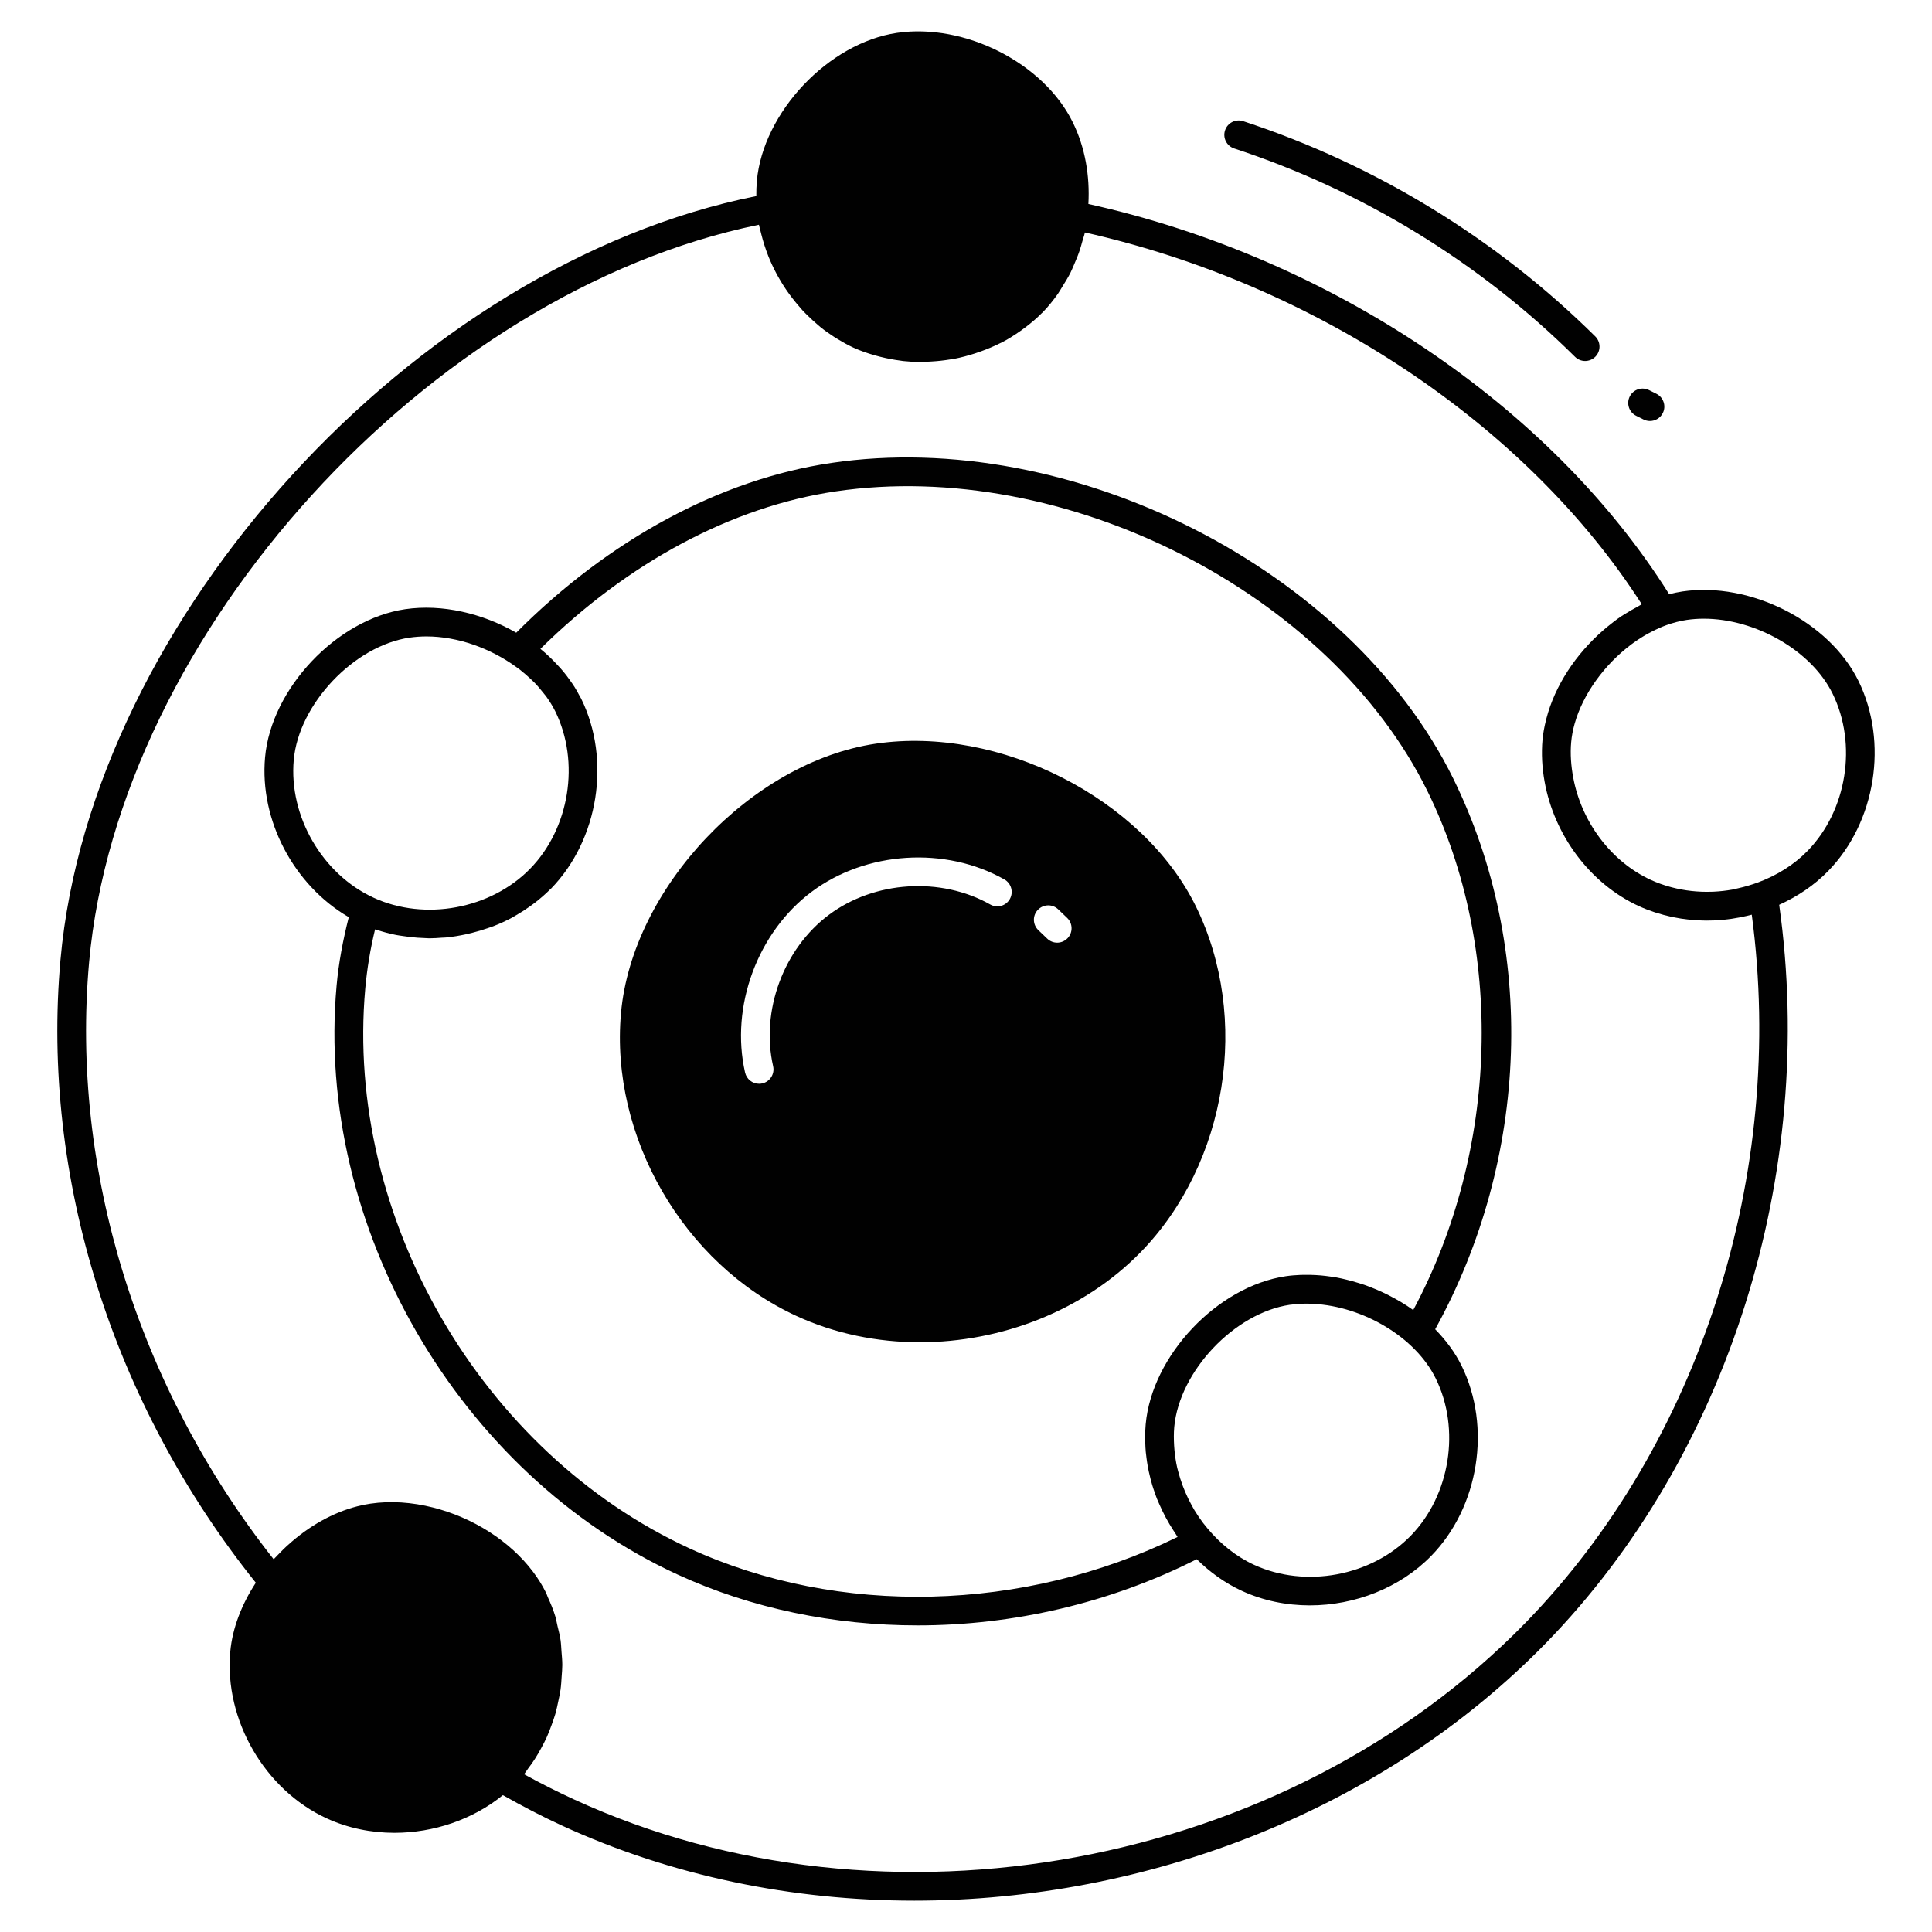
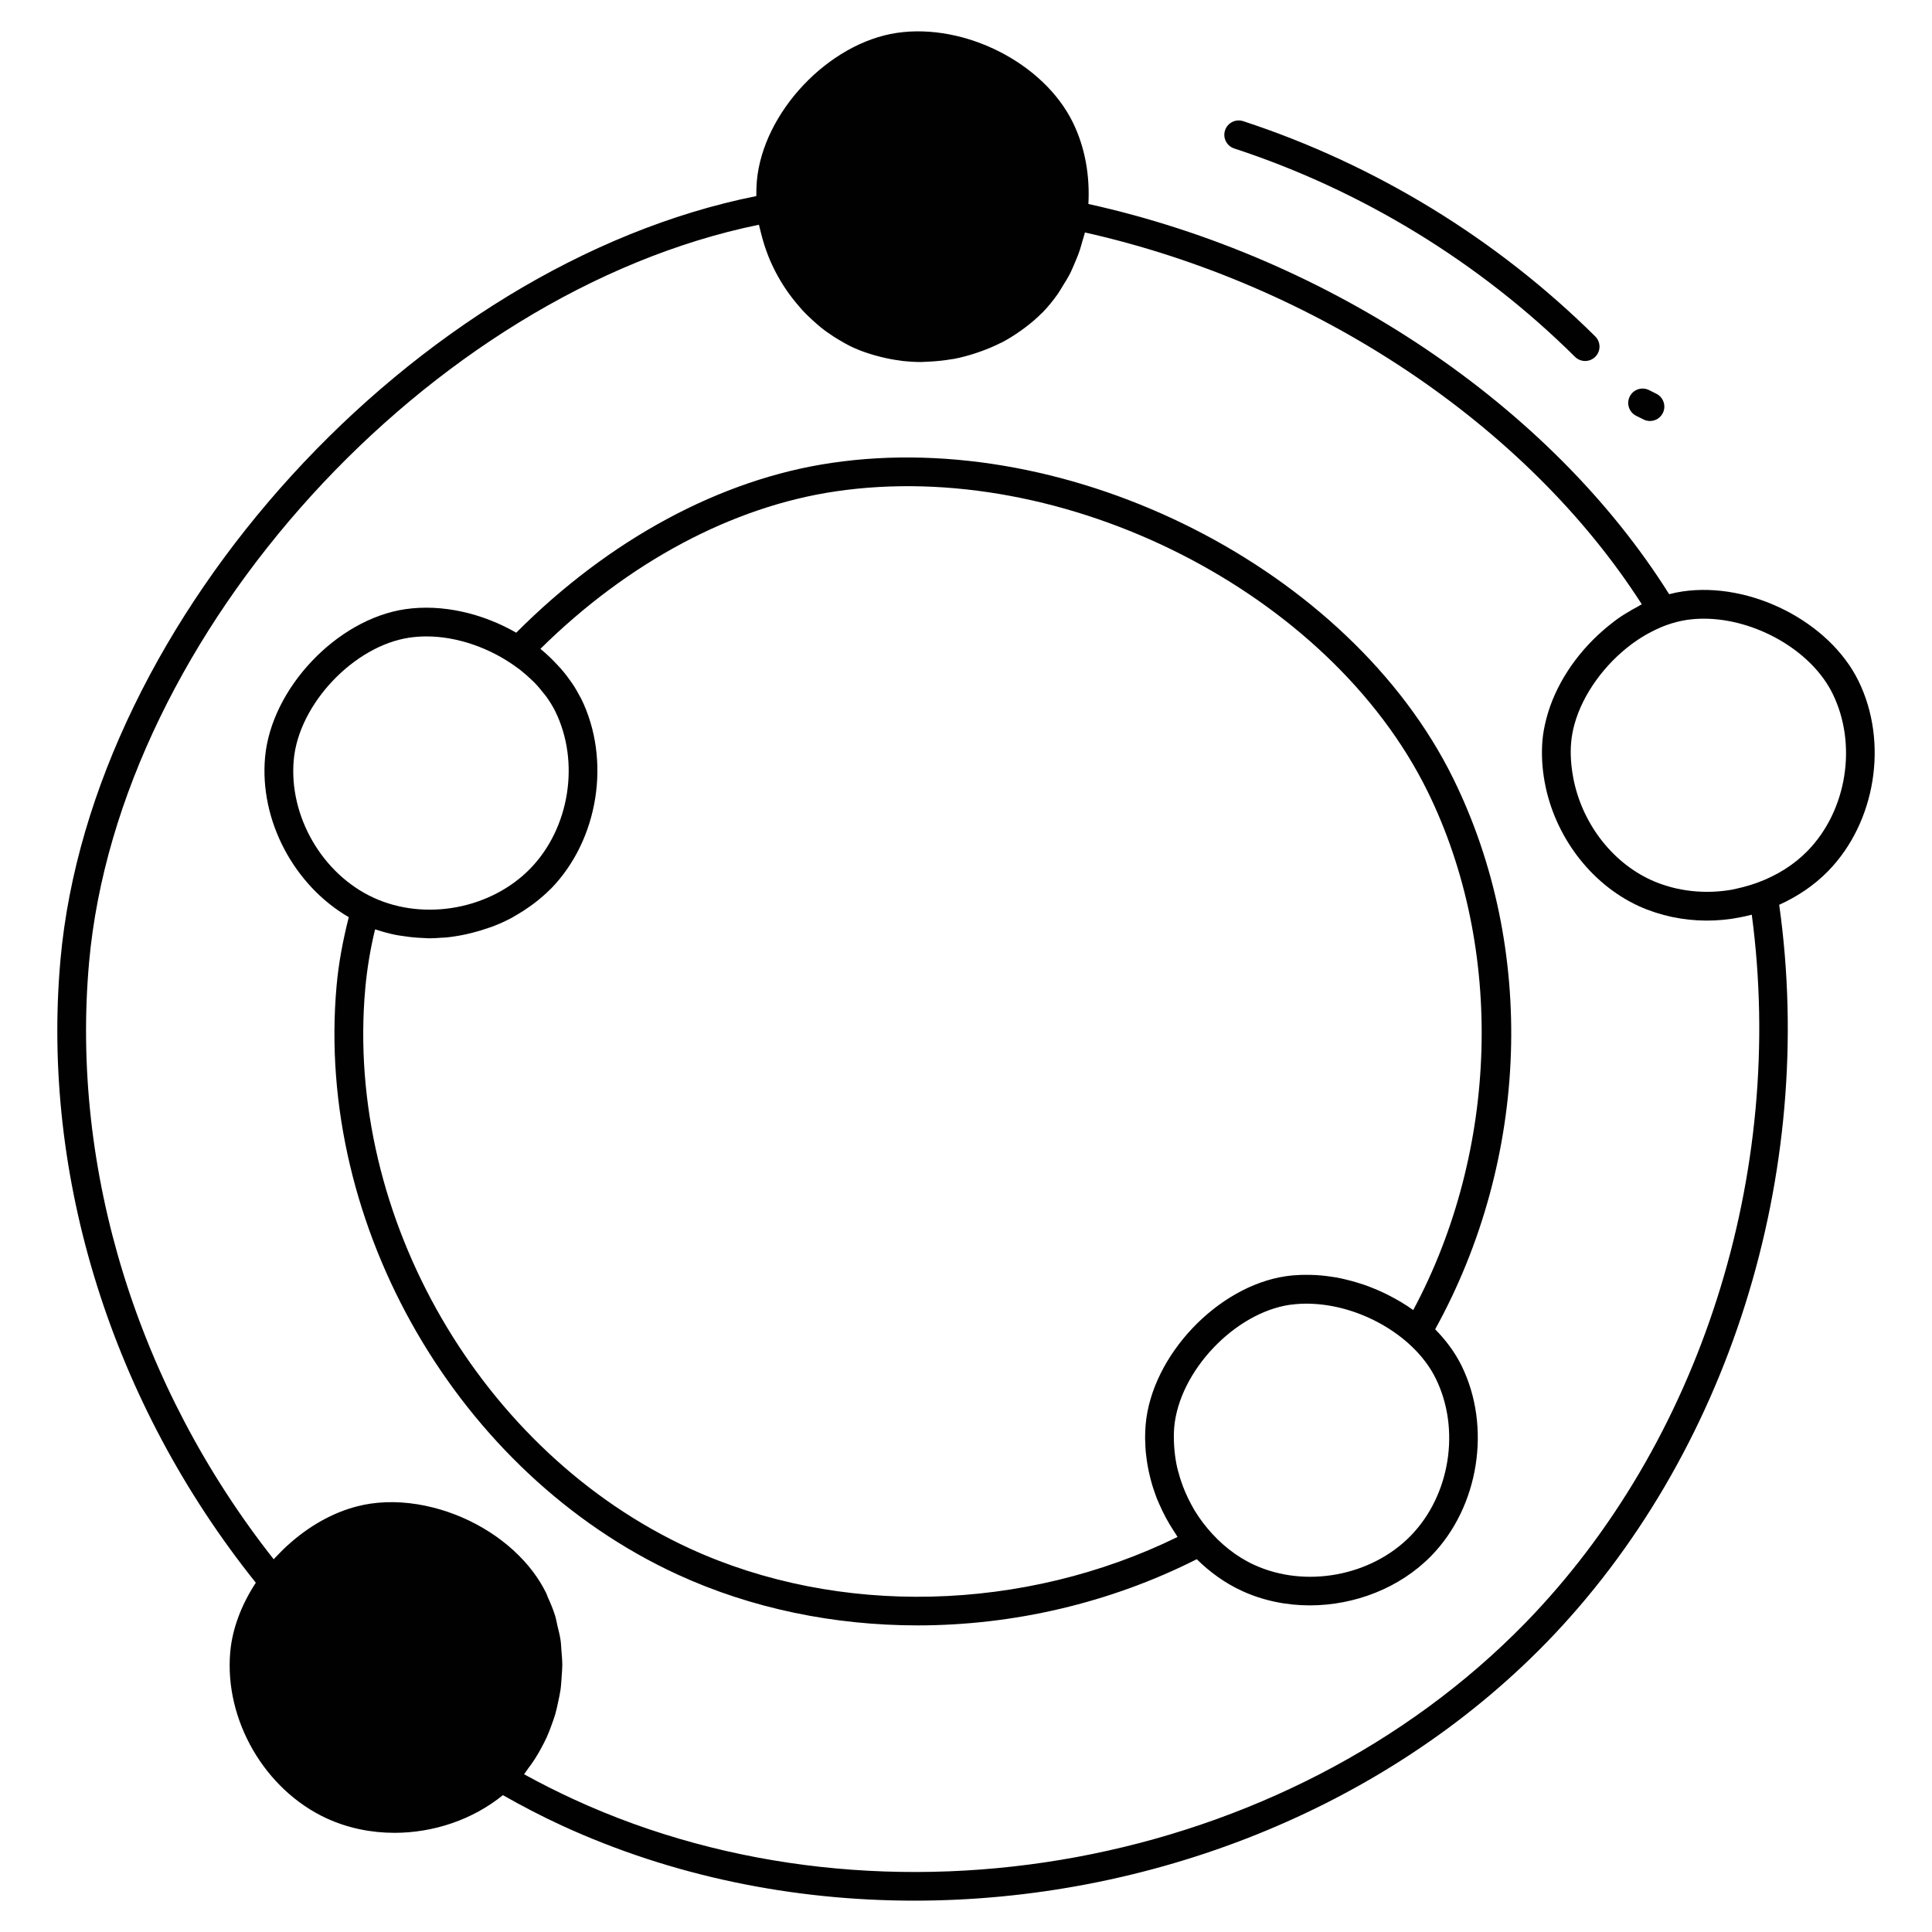
<svg xmlns="http://www.w3.org/2000/svg" enable-background="new 0 0 66 66" viewBox="0 0 66 66" id="solar-system">
  <path fill="#010101" d="M49.649,26.604c-3.52-7.162-13.052-12.003-21.245-10.79   c-3.792,0.556-7.599,2.617-10.769,5.8c-1.151-0.662-2.527-0.988-3.794-0.803   c-2.338,0.345-4.575,2.71-4.786,5.06c-0.194,2.159,0.991,4.377,2.86,5.461   c-0.199,0.782-0.348,1.57-0.417,2.348c-0.737,8.207,4.162,16.664,11.65,20.109   c2.529,1.162,5.348,1.737,8.199,1.737c3.267,0,6.573-0.763,9.536-2.261   c0.451,0.445,0.97,0.819,1.547,1.084c0.724,0.333,1.518,0.493,2.315,0.493   c1.534,0,3.079-0.594,4.15-1.693c1.628-1.669,2.063-4.4,1.035-6.493   c-0.223-0.453-0.533-0.87-0.902-1.246C52.248,39.572,52.498,32.404,49.649,26.604   z M10.035,25.959c0.171-1.906,2.055-3.896,3.951-4.176   c0.191-0.028,0.386-0.042,0.583-0.042c1.063,0,2.181,0.401,3.063,1.042   c0.048,0.035,0.096,0.07,0.143,0.106c0.129,0.101,0.25,0.208,0.367,0.319   c0.037,0.036,0.077,0.071,0.112,0.107c0.117,0.12,0.223,0.246,0.323,0.375   c0.025,0.033,0.055,0.064,0.079,0.098c0.119,0.165,0.225,0.336,0.313,0.513   c0.851,1.732,0.49,3.992-0.857,5.374c-1.348,1.381-3.598,1.799-5.35,0.992   C11.009,29.862,9.862,27.881,10.035,25.959z M40.227,52.505   c-5.247,2.57-11.577,2.732-16.668,0.392   c-7.122-3.277-11.782-11.321-11.081-19.128c0.06-0.669,0.172-1.347,0.335-2.02   c0.019,0.007,0.04,0.009,0.059,0.016c0.216,0.072,0.436,0.131,0.659,0.175   c0.079,0.016,0.159,0.025,0.238,0.037c0.162,0.025,0.324,0.045,0.487,0.056   c0.089,0.006,0.178,0.011,0.267,0.014c0.048,0.001,0.096,0.007,0.144,0.007   c0.143,0,0.286-0.01,0.429-0.021c0.047-0.003,0.093-0.002,0.14-0.007   c0.231-0.022,0.46-0.061,0.688-0.11c0.074-0.016,0.146-0.035,0.219-0.053   c0.176-0.044,0.349-0.096,0.52-0.156c0.061-0.021,0.123-0.04,0.183-0.063   c0.22-0.085,0.434-0.182,0.641-0.293c0.05-0.027,0.096-0.057,0.145-0.085   c0.164-0.094,0.322-0.195,0.475-0.305c0.059-0.042,0.117-0.084,0.174-0.128   c0.179-0.14,0.352-0.288,0.513-0.45c0.008-0.008,0.018-0.015,0.027-0.023   c1.627-1.67,2.061-4.401,1.032-6.494c-0.018-0.036-0.041-0.07-0.06-0.105   c-0.053-0.1-0.107-0.199-0.167-0.295c-0.047-0.075-0.099-0.148-0.151-0.221   c-0.038-0.053-0.076-0.107-0.116-0.159c-0.064-0.084-0.131-0.165-0.202-0.246   c-0.028-0.032-0.058-0.063-0.087-0.095c-0.187-0.203-0.386-0.399-0.609-0.579   c2.994-2.958,6.558-4.862,10.089-5.38c7.804-1.152,16.873,3.444,20.219,10.251   c2.637,5.37,2.431,12.26-0.491,17.717c-0.263-0.19-0.544-0.355-0.834-0.503   c-0.009-0.005-0.018-0.01-0.028-0.015c-0.118-0.059-0.237-0.114-0.358-0.167   c-0.039-0.017-0.078-0.033-0.118-0.049c-0.111-0.045-0.221-0.089-0.334-0.128   c-0.059-0.021-0.119-0.038-0.179-0.057c-0.142-0.045-0.284-0.085-0.428-0.119   c-0.114-0.028-0.228-0.054-0.342-0.075c-0.066-0.012-0.132-0.02-0.198-0.03   c-0.111-0.016-0.222-0.03-0.333-0.04c-0.062-0.005-0.124-0.01-0.186-0.013   c-0.122-0.007-0.244-0.008-0.365-0.007c-0.048,0.001-0.097-0-0.144,0.002   c-0.17,0.007-0.34,0.02-0.507,0.045c-2.338,0.346-4.575,2.711-4.786,5.06   c-0.014,0.156-0.02,0.312-0.02,0.468c0,0.055,0.004,0.109,0.006,0.164   c0.003,0.103,0.007,0.206,0.017,0.308c0.006,0.062,0.014,0.124,0.022,0.186   c0.012,0.095,0.025,0.19,0.042,0.285c0.012,0.066,0.025,0.131,0.038,0.196   c0.019,0.089,0.04,0.178,0.063,0.266c0.018,0.069,0.036,0.137,0.057,0.205   c0.024,0.081,0.052,0.161,0.08,0.24c0.026,0.074,0.05,0.148,0.079,0.221   c0.024,0.061,0.052,0.121,0.079,0.182c0.136,0.314,0.298,0.618,0.487,0.907   c0.027,0.041,0.053,0.083,0.08,0.123C40.187,52.441,40.205,52.474,40.227,52.505   z M48.192,52.464c-1.347,1.382-3.598,1.799-5.35,0.993   c-0.615-0.283-1.15-0.717-1.585-1.236c-0.053-0.063-0.105-0.127-0.155-0.192   c-0.107-0.142-0.208-0.289-0.3-0.442c-0.036-0.06-0.068-0.121-0.102-0.183   c-0.076-0.139-0.146-0.282-0.208-0.428c-0.03-0.071-0.059-0.142-0.086-0.214   c-0.062-0.165-0.116-0.333-0.16-0.504c-0.011-0.043-0.023-0.086-0.033-0.129   c-0.043-0.19-0.071-0.382-0.09-0.575c-0.005-0.056-0.01-0.113-0.013-0.169   c-0.012-0.211-0.015-0.424,0.004-0.635c0-0,0-0,0-0   c0.174-1.906,2.057-3.897,3.952-4.177c0.015-0.002,0.03-0.002,0.045-0.004   c0.201-0.027,0.407-0.037,0.614-0.033c0.047,0.001,0.095,0.004,0.143,0.006   c1.69,0.086,3.483,1.131,4.179,2.549C49.9,48.822,49.539,51.083,48.192,52.464   z" />
-   <path fill="#010101" d="M40.852,30.961c-1.812-3.687-6.716-6.181-10.935-5.556   c-4.252,0.629-8.319,4.928-8.703,9.2c-0.38,4.225,2.141,8.578,5.995,10.351   c1.317,0.606,2.762,0.898,4.211,0.898c2.791,0,5.6-1.081,7.549-3.08   C41.93,39.737,42.722,34.769,40.852,30.961z M26.411,36.423   c0.06,0.264-0.106,0.528-0.37,0.588c-0.036,0.008-0.073,0.012-0.109,0.012   c-0.225,0-0.427-0.155-0.479-0.383c-0.513-2.257,0.426-4.798,2.282-6.181   c1.856-1.383,4.561-1.554,6.576-0.416c0.236,0.134,0.32,0.433,0.186,0.67   c-0.134,0.237-0.433,0.32-0.669,0.186c-1.687-0.953-3.952-0.809-5.506,0.349   C26.767,32.405,25.981,34.533,26.411,36.423z M36.469,32.052   c-0.097,0.1-0.225,0.151-0.354,0.151c-0.123,0-0.245-0.045-0.341-0.138   l-0.304-0.291c-0.195-0.188-0.202-0.499-0.013-0.694   c0.189-0.196,0.5-0.202,0.695-0.013l0.304,0.291   C36.651,31.546,36.657,31.857,36.469,32.052z" />
  <path fill="#010101" d="M63.488 23.261c-.996-2.028-3.689-3.396-6.008-3.057-.154.023-.307.055-.459.095C52.975 13.857 45.442 8.796 37.181 6.968c.053-.959-.109-1.927-.532-2.788-.996-2.029-3.69-3.397-6.008-3.057-2.338.346-4.575 2.711-4.786 5.06-.015.172-.019.344-.018.515C14.166 9.034 3.115 21.108 2.066 32.783c-.666 7.429 1.768 15.163 6.673 21.285-.479.733-.8 1.547-.873 2.361-.209 2.323 1.177 4.715 3.295 5.69.724.333 1.519.493 2.315.493 1.333 0 2.672-.449 3.703-1.287.661.374 1.336.727 2.019 1.04 3.765 1.731 7.894 2.564 12.037 2.564 7.976 0 16.004-3.088 21.575-8.798 0 0 0 0 0 0 6.233-6.4 9.262-16.031 7.97-25.222.622-.281 1.196-.664 1.674-1.154C64.081 28.085 64.516 25.354 63.488 23.261zM59.843 31.247c1.178 8.834-1.758 18.058-7.737 24.197-8.183 8.388-21.851 10.924-32.498 6.027-.574-.264-1.146-.552-1.705-.86.051-.062.091-.133.139-.197.08-.105.157-.212.228-.323.082-.126.156-.256.227-.389.063-.117.124-.232.179-.353.062-.137.114-.277.166-.419.045-.125.091-.248.128-.376.042-.145.072-.293.103-.441.027-.13.057-.258.075-.389.021-.151.029-.302.039-.455.009-.131.022-.261.022-.392-0-.156-.016-.311-.028-.467-.01-.126-.013-.253-.031-.378-.024-.166-.067-.328-.106-.491-.027-.111-.043-.224-.077-.334-.067-.22-.156-.433-.252-.643-.021-.046-.033-.095-.055-.14-.125-.254-.276-.498-.45-.729-.796-1.059-2.065-1.856-3.416-2.196-.711-.18-1.443-.235-2.142-.132-.147.022-.294.052-.44.089-.838.212-1.662.677-2.372 1.322-.017.015-.034.03-.051.045-.08.074-.157.152-.234.23-.049.049-.097.099-.145.15-.02.022-.041.041-.061.063-4.647-5.896-6.941-13.295-6.305-20.397C4.055 21.622 14.679 9.982 25.926 7.677c.012.066.034.13.049.196.01.046.023.091.034.136.063.25.141.494.235.732.001.003.002.006.003.009.158.395.357.77.593 1.121.014.021.028.042.043.063.128.185.267.362.415.532.038.044.074.089.114.132.065.07.133.137.202.204.089.088.182.172.277.254.046.039.089.08.136.118.15.121.307.232.469.336.038.024.076.048.115.071.175.107.353.207.539.293.236.109.482.192.731.264.065.019.129.036.195.052.224.056.451.1.68.129.03.004.059.011.089.014.206.022.412.034.62.034.049 0 .098-.006.147-.007.067-.002.132-.006.199-.01.226-.013.451-.037.674-.075.035-.006.07-.009.105-.015.246-.047.488-.113.726-.19.068-.022.135-.046.202-.07.216-.078.428-.166.633-.269.026-.013.053-.023.079-.036.221-.115.431-.25.635-.393.059-.041.116-.084.173-.127.194-.148.381-.305.553-.48.007-.007.016-.013.024-.02.191-.197.363-.411.523-.636.055-.078.099-.162.15-.242.098-.155.194-.311.278-.475.045-.09.082-.184.123-.277.072-.165.141-.33.198-.502.033-.1.06-.201.088-.302.028-.101.065-.198.087-.3 7.901 1.773 15.103 6.584 19.024 12.702-.048.023-.093.055-.14.08-.13.068-.258.142-.384.22-.057.036-.115.068-.171.106-.173.116-.34.245-.502.379-.04.033-.079.066-.118.101-.933.808-1.653 1.89-1.945 3.021-.005.019-.009.038-.014.056-.054.219-.097.439-.117.659-.043.481-.015.965.071 1.439.326 1.814 1.54 3.479 3.221 4.251.176.081.357.149.54.21.02.007.04.012.06.018.168.054.338.099.511.137.015.003.029.006.044.009.748.156 1.533.161 2.302.009.01-.002.02-.005.03-.007C59.597 31.306 59.721 31.281 59.843 31.247zM61.749 29.068c-.47.482-1.053.838-1.684 1.074-.11.042-.221.076-.332.11-.118.035-.237.067-.357.093-.066.015-.132.032-.198.045-.209.037-.421.061-.633.071-.03.002-.06.002-.09.003-.453.013-.907-.036-1.344-.151-.024-.006-.048-.013-.072-.02-.218-.061-.433-.137-.64-.232-1.381-.635-2.375-2.001-2.654-3.49-.075-.402-.108-.811-.071-1.22.018-.204.057-.411.115-.617 0-0.0 0-0.0 0-.001.284-1.02 1.023-2.036 1.946-2.725.022-.017.044-.033.067-.049.161-.116.327-.221.497-.315.043-.024.087-.046.13-.068.165-.085.332-.161.502-.222.228-.082.46-.142.691-.177.191-.028.386-.042.583-.042 1.755 0 3.673 1.081 4.399 2.56C63.456 25.426 63.096 27.687 61.749 29.068zM42.163 5.072c4.359 1.428 8.384 3.889 11.641 7.117.096.095.221.143.346.143.126 0 .253-.049.349-.145.191-.193.19-.504-.003-.695-3.365-3.335-7.524-5.878-12.027-7.353-.259-.084-.535.056-.62.314C41.765 4.71 41.905 4.987 42.163 5.072zM56.335 13.327c-.242-.122-.538-.026-.66.217-.122.242-.025.538.218.66l.254.127c.07.035.145.051.218.051.181 0 .355-.1.44-.273.121-.243.021-.537-.222-.658L56.335 13.327z" />
</svg>